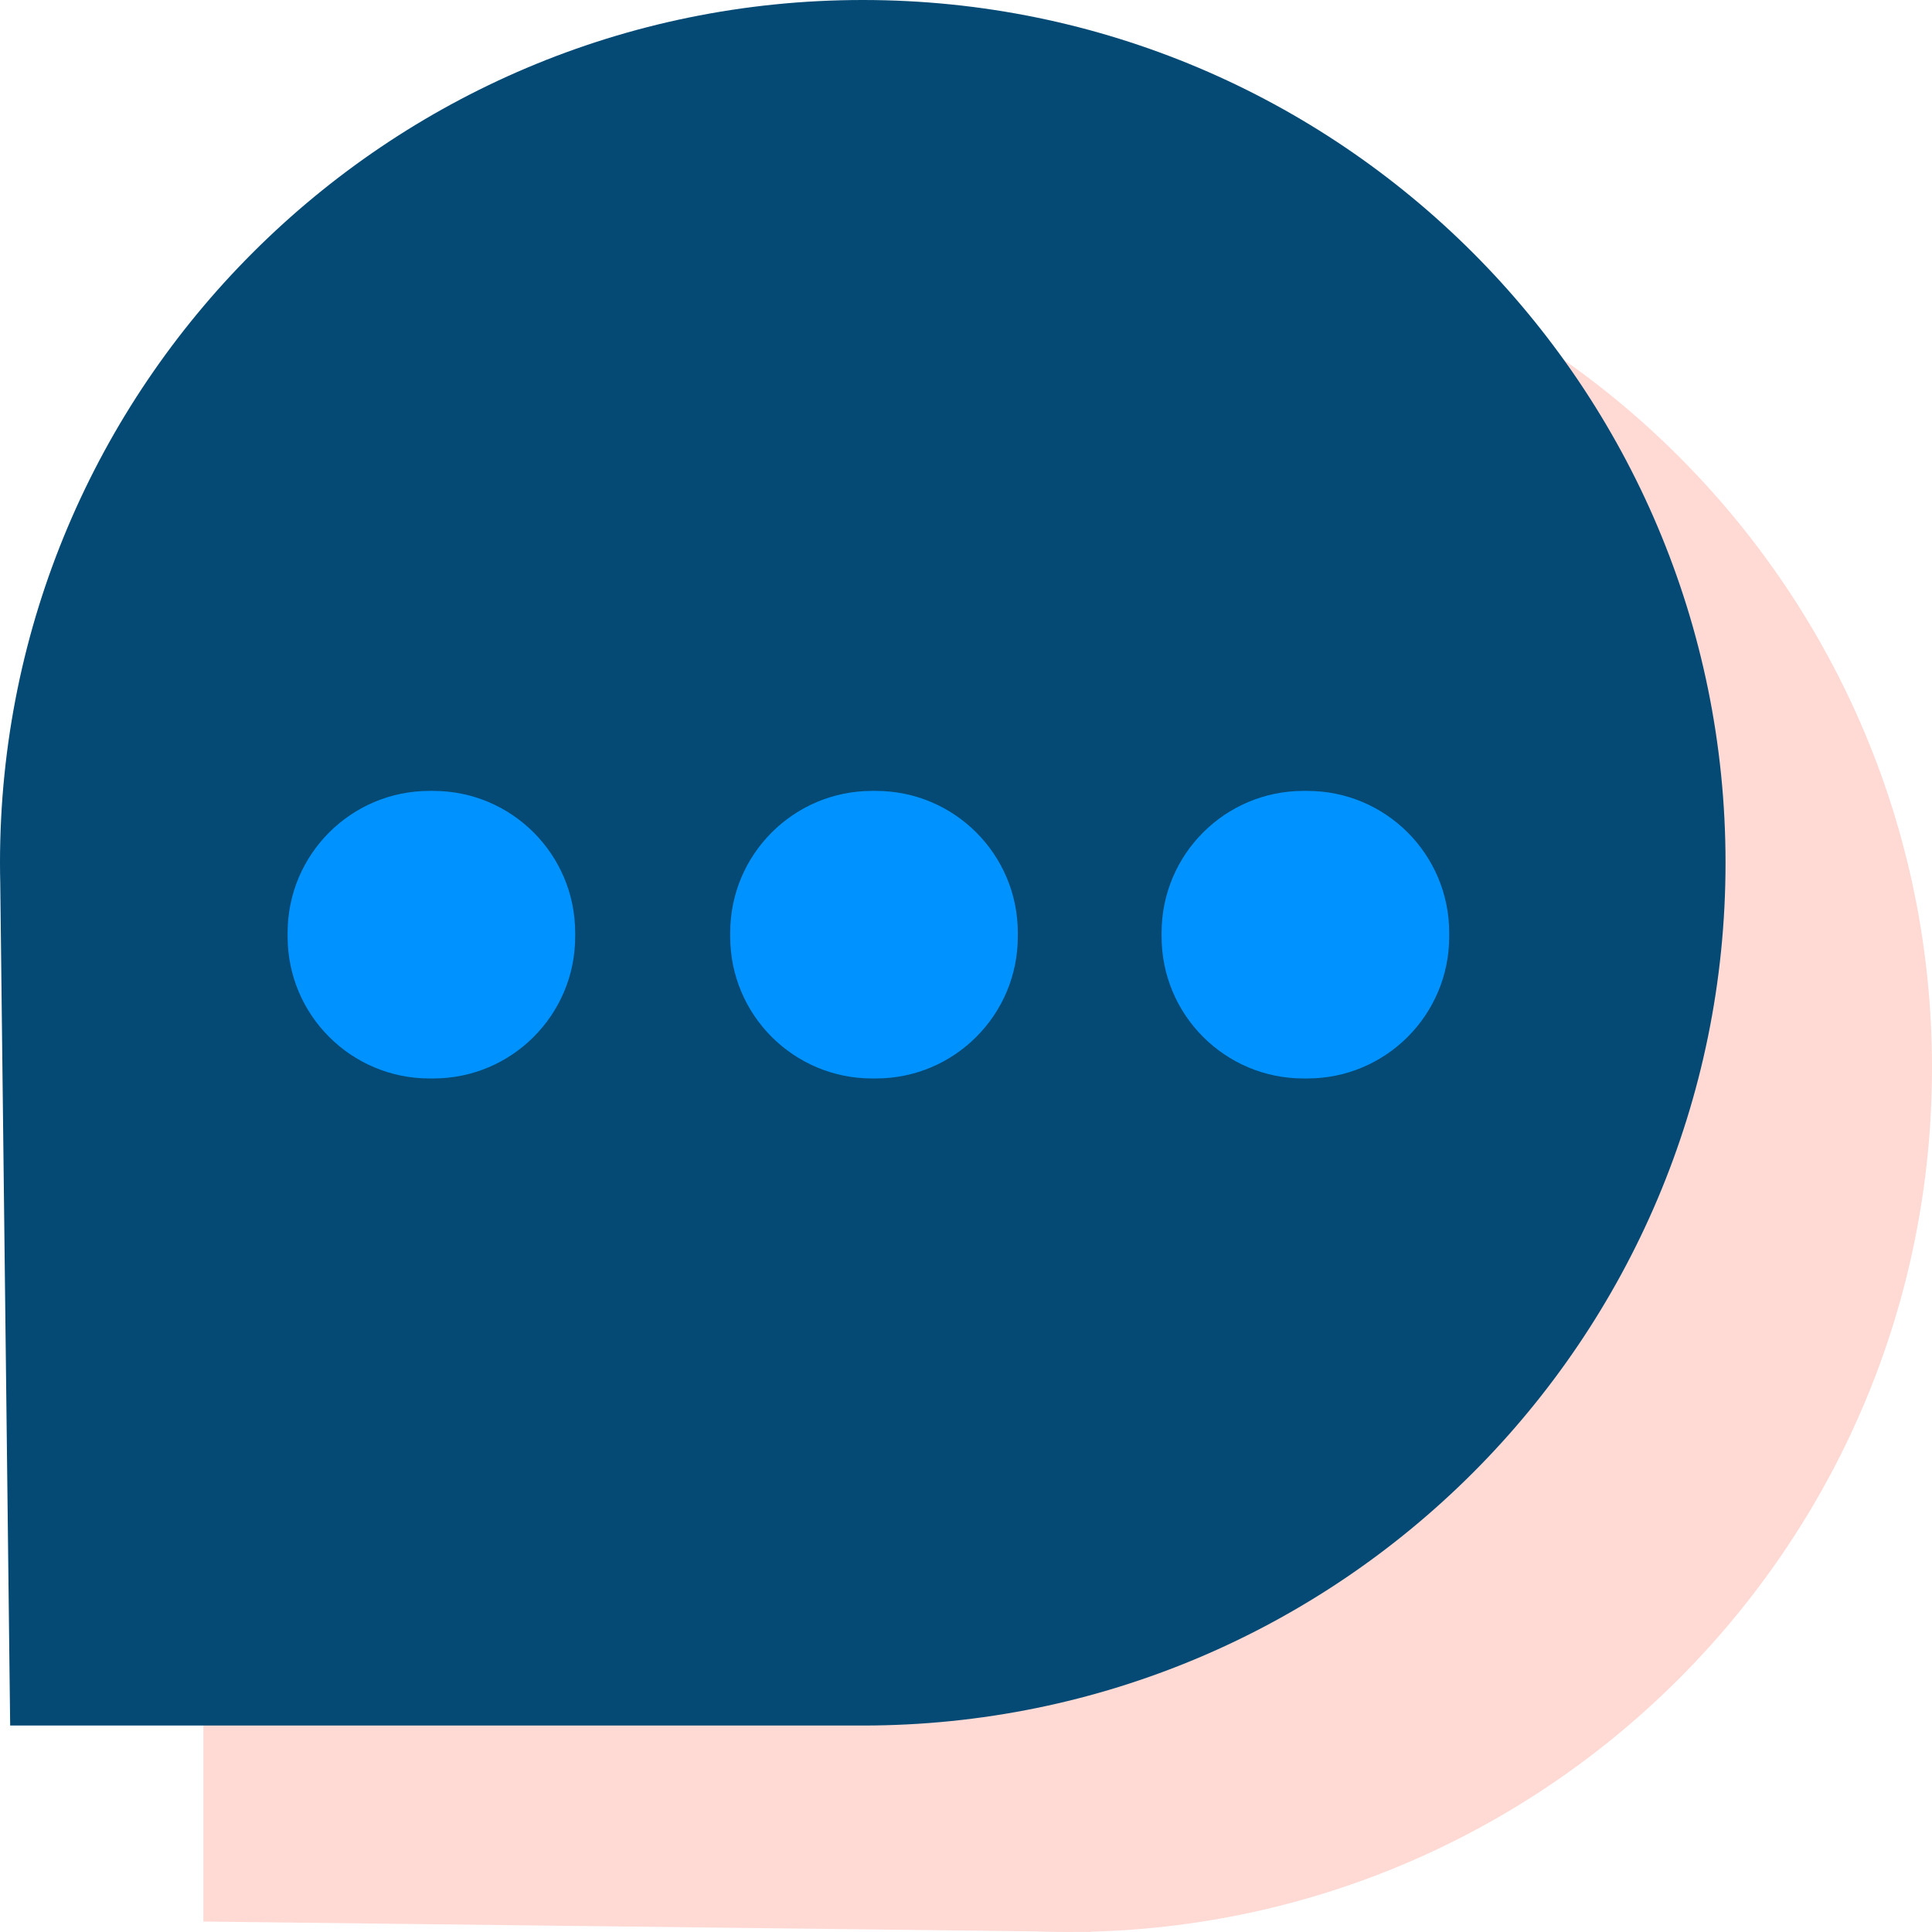
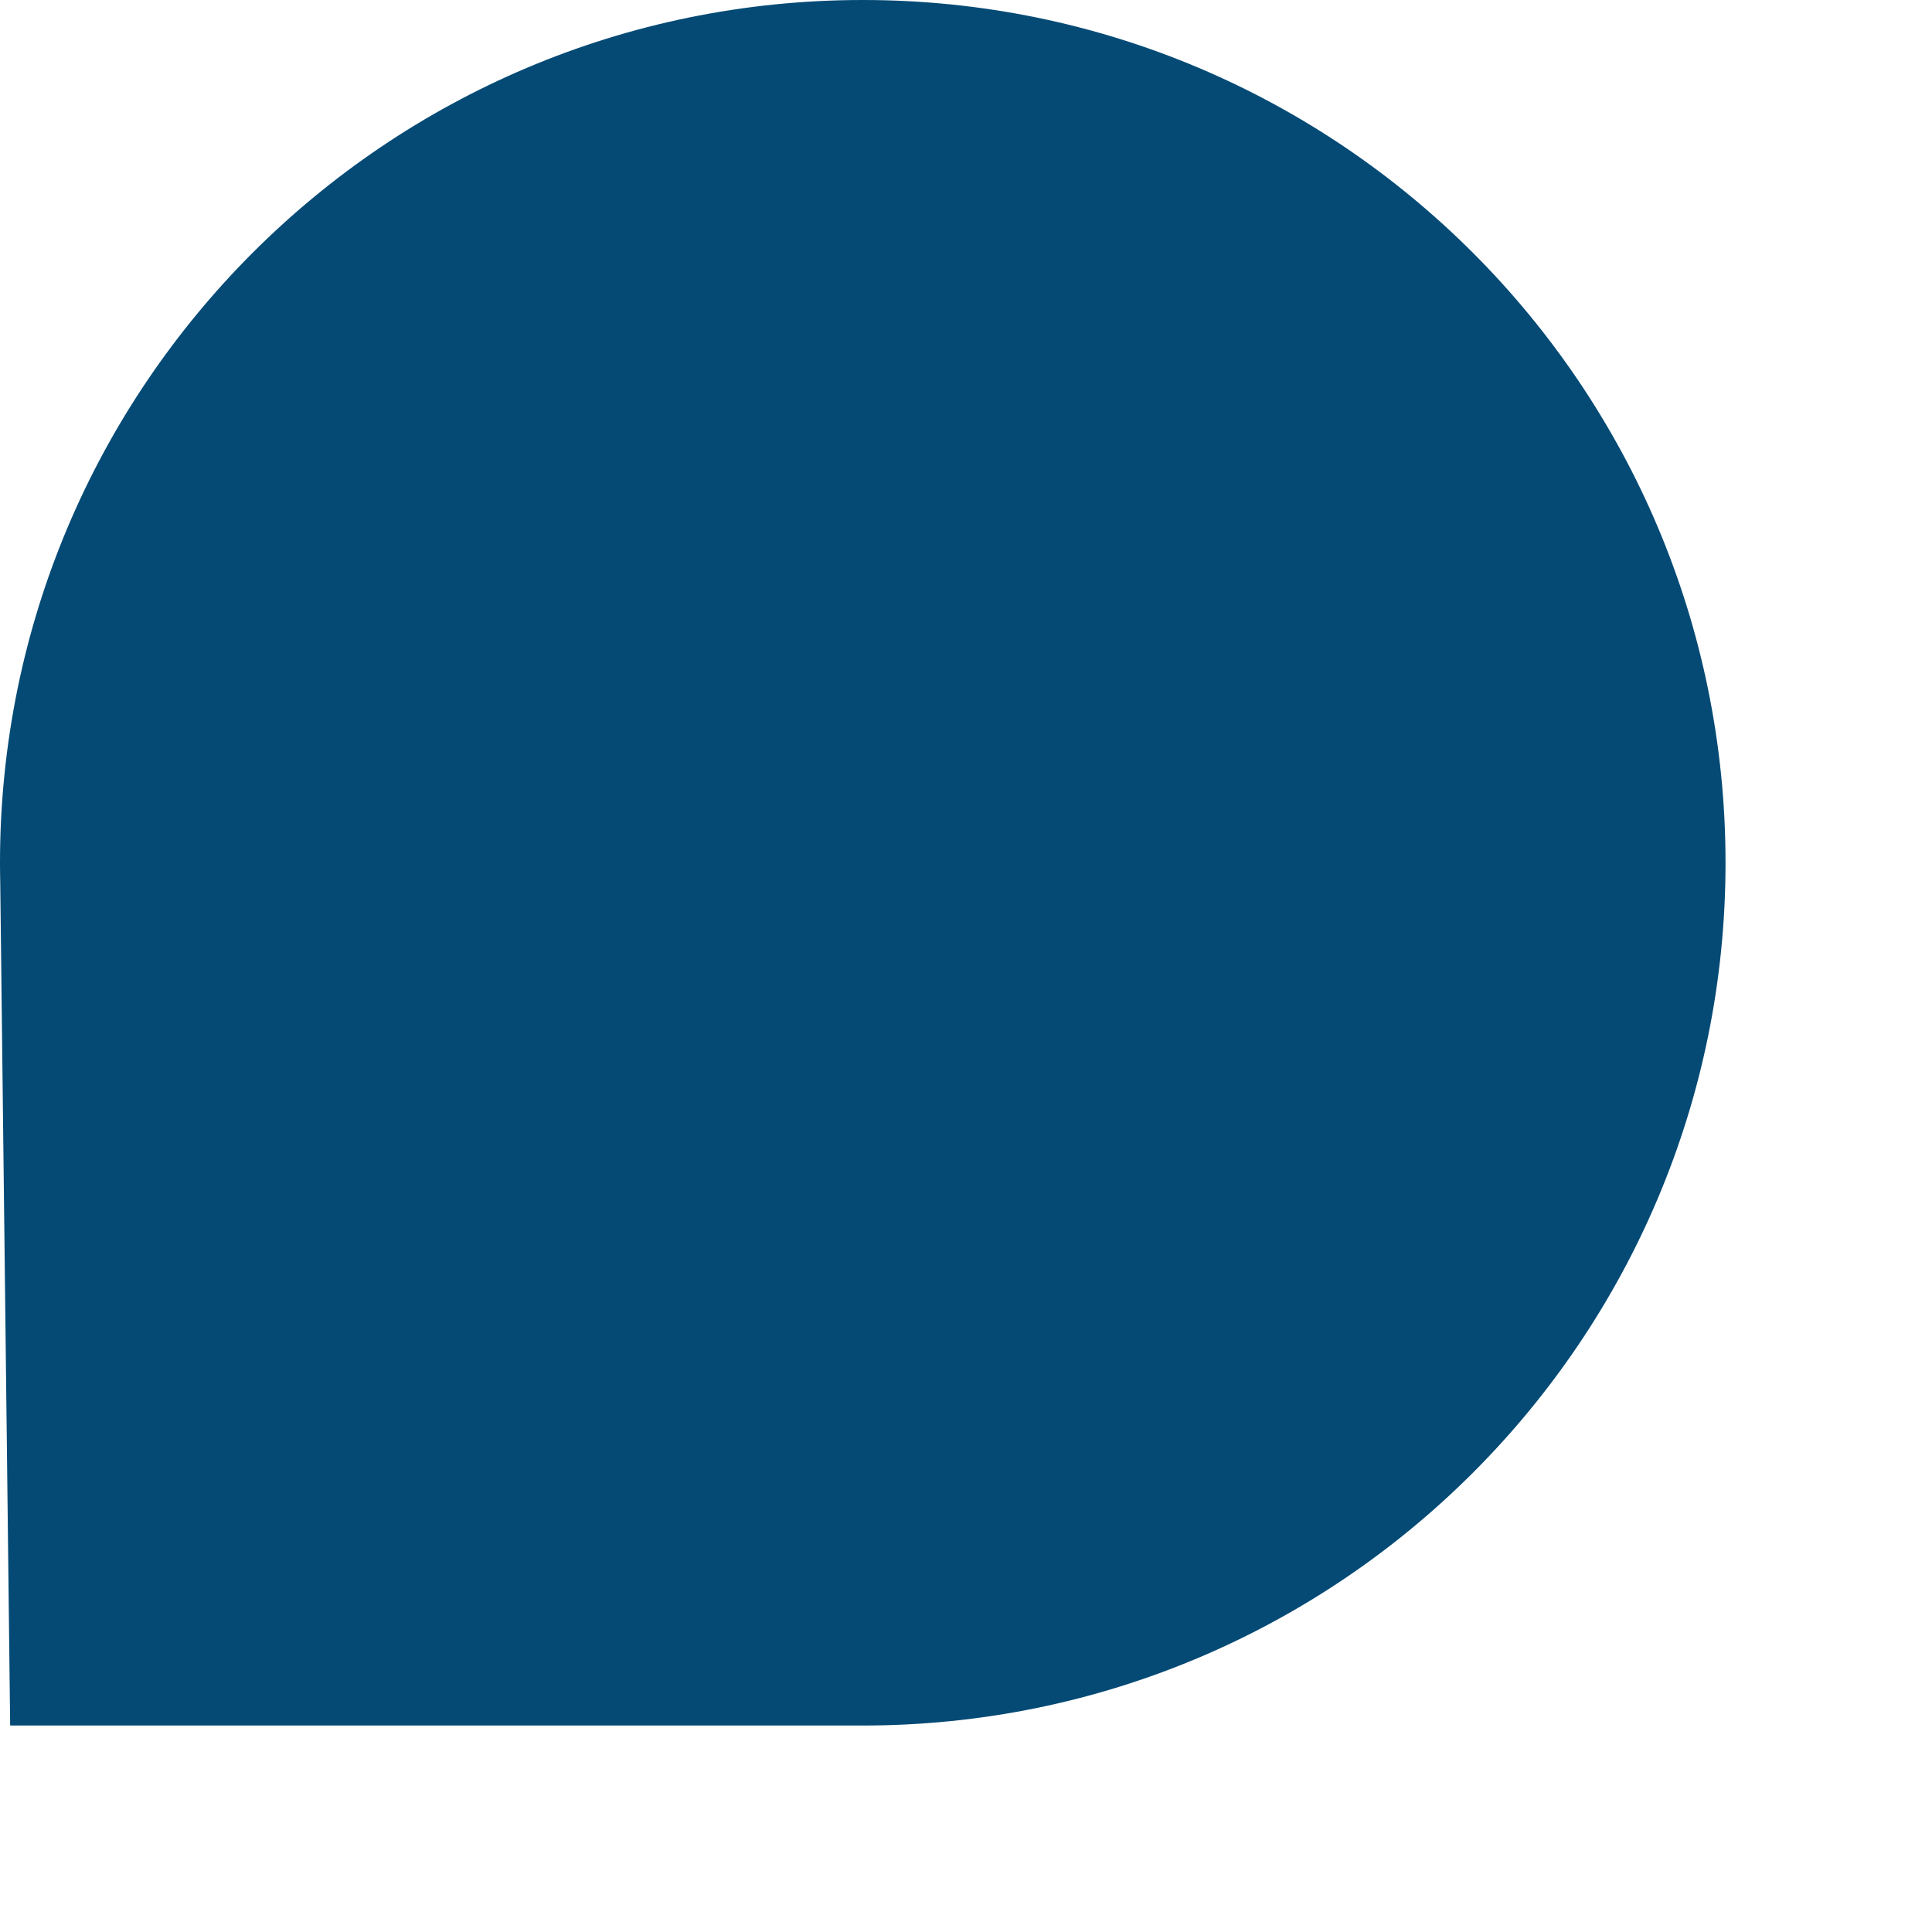
<svg xmlns="http://www.w3.org/2000/svg" width="38px" height="38px" viewBox="0 0 38 38" version="1.1">
  <title>chat@1x</title>
  <desc>Created with Sketch.</desc>
  <g id="Symbols" stroke="none" stroke-width="1" fill="none" fill-rule="evenodd">
    <g id="Icons-/-Chat" transform="translate(-5, -5)">
      <g id="chat" transform="translate(5, 5)">
-         <path d="M4.013,21.683 C4.005,21.457 4,21.229 4,21 C4,20.908 4.001,20.817 4.002,20.725 L4,20.541 L4.006,20.546 C4.246,11.367 11.763,4 21,4 C30.389,4 38,11.611 38,21 C38,30.237 30.633,37.754 21.454,37.994 L21.459,38 L4.206,38 L4.013,21.683 Z" id="Combined-Shape" fill="#FFD9D4" transform="translate(21, 21) scale(-1, 1) rotate(-90) translate(-21, -21) " />
        <g id="Group-4">
          <path d="M0.005,17.378 C0.002,17.242 0,17.106 0,16.97 C0,7.598 7.598,0 16.97,0 C26.342,0 33.939,7.598 33.939,16.97 C33.939,26.342 26.342,33.939 16.97,33.939 L0.2,33.939 L0.005,17.378 Z" id="Combined-Shape" fill="#044A75" />
-           <path d="M17.152,15.556 L17.229,15.556 C18.77,15.556 20.019,16.805 20.019,18.346 L20.019,18.422 C20.019,19.963 18.77,21.212 17.229,21.212 L17.152,21.212 C15.611,21.212 14.362,19.963 14.362,18.422 L14.362,18.346 C14.362,16.805 15.611,15.556 17.152,15.556 Z M8.447,15.556 L8.523,15.556 C10.064,15.556 11.313,16.805 11.313,18.346 L11.313,18.422 C11.313,19.963 10.064,21.212 8.523,21.212 L8.447,21.212 C6.906,21.212 5.657,19.963 5.657,18.422 L5.657,18.346 C5.657,16.805 6.906,15.556 8.447,15.556 Z M25.637,15.556 L25.714,15.556 C27.255,15.556 28.504,16.805 28.504,18.346 L28.504,18.422 C28.504,19.963 27.255,21.212 25.714,21.212 L25.637,21.212 C24.096,21.212 22.847,19.963 22.847,18.422 L22.847,18.346 C22.847,16.805 24.096,15.556 25.637,15.556 Z" id="Rectangle-2" fill="#0092FF" />
        </g>
      </g>
    </g>
  </g>
</svg>